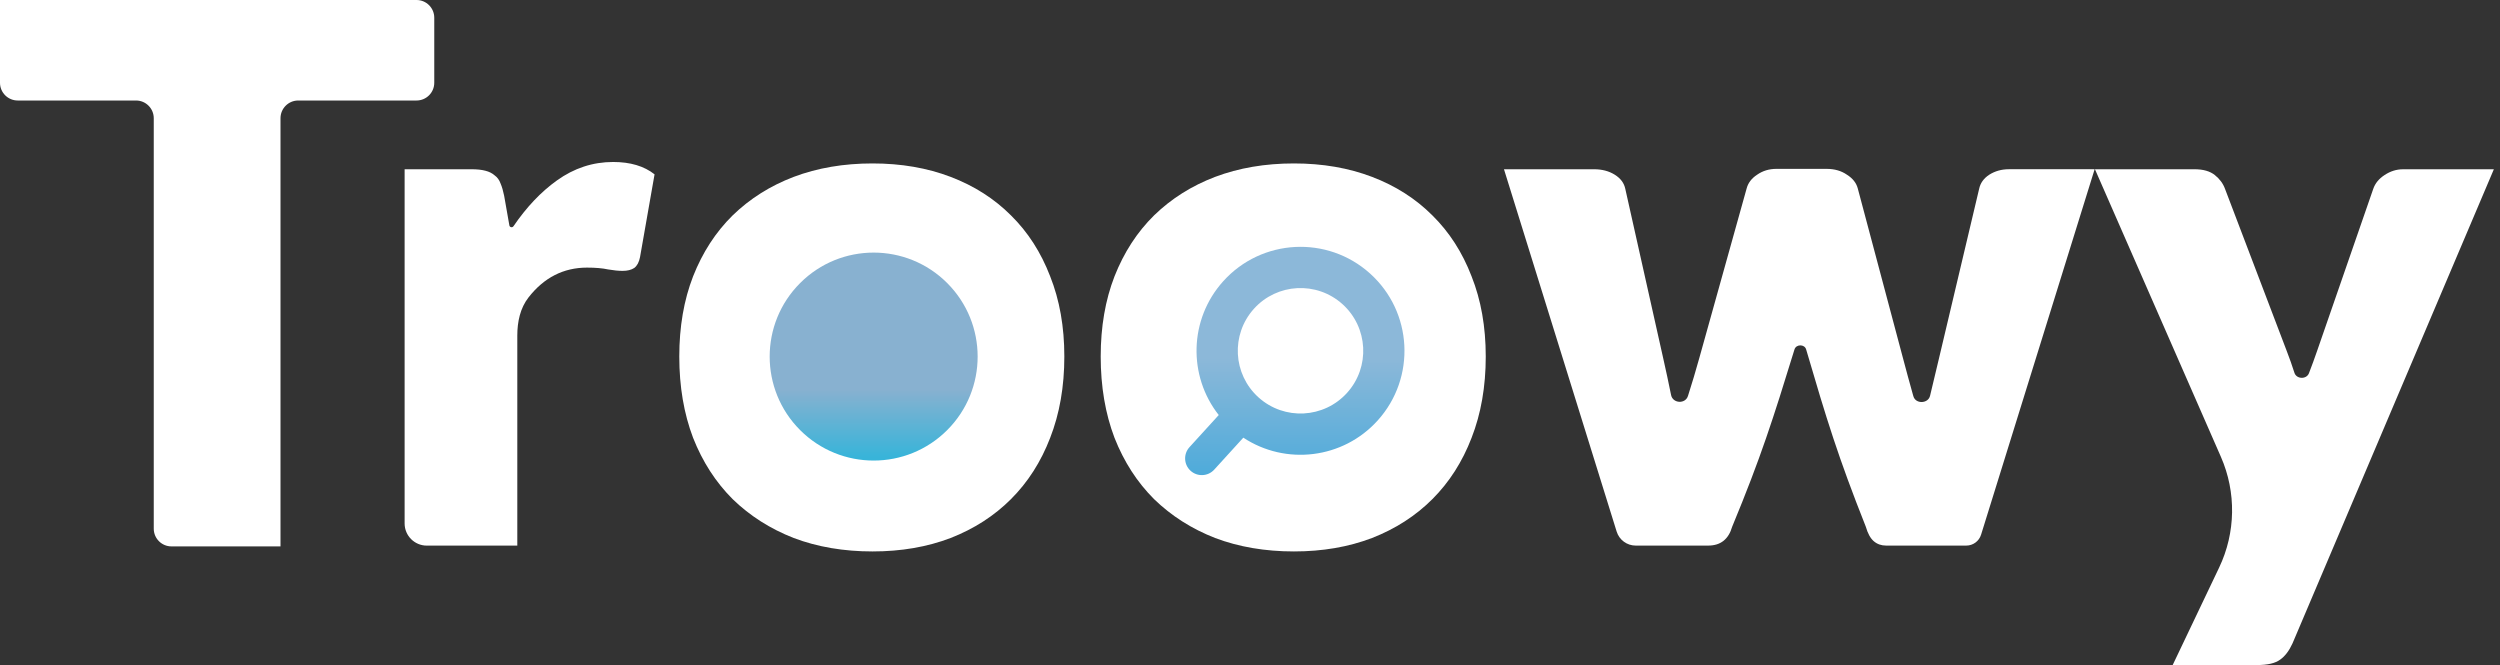
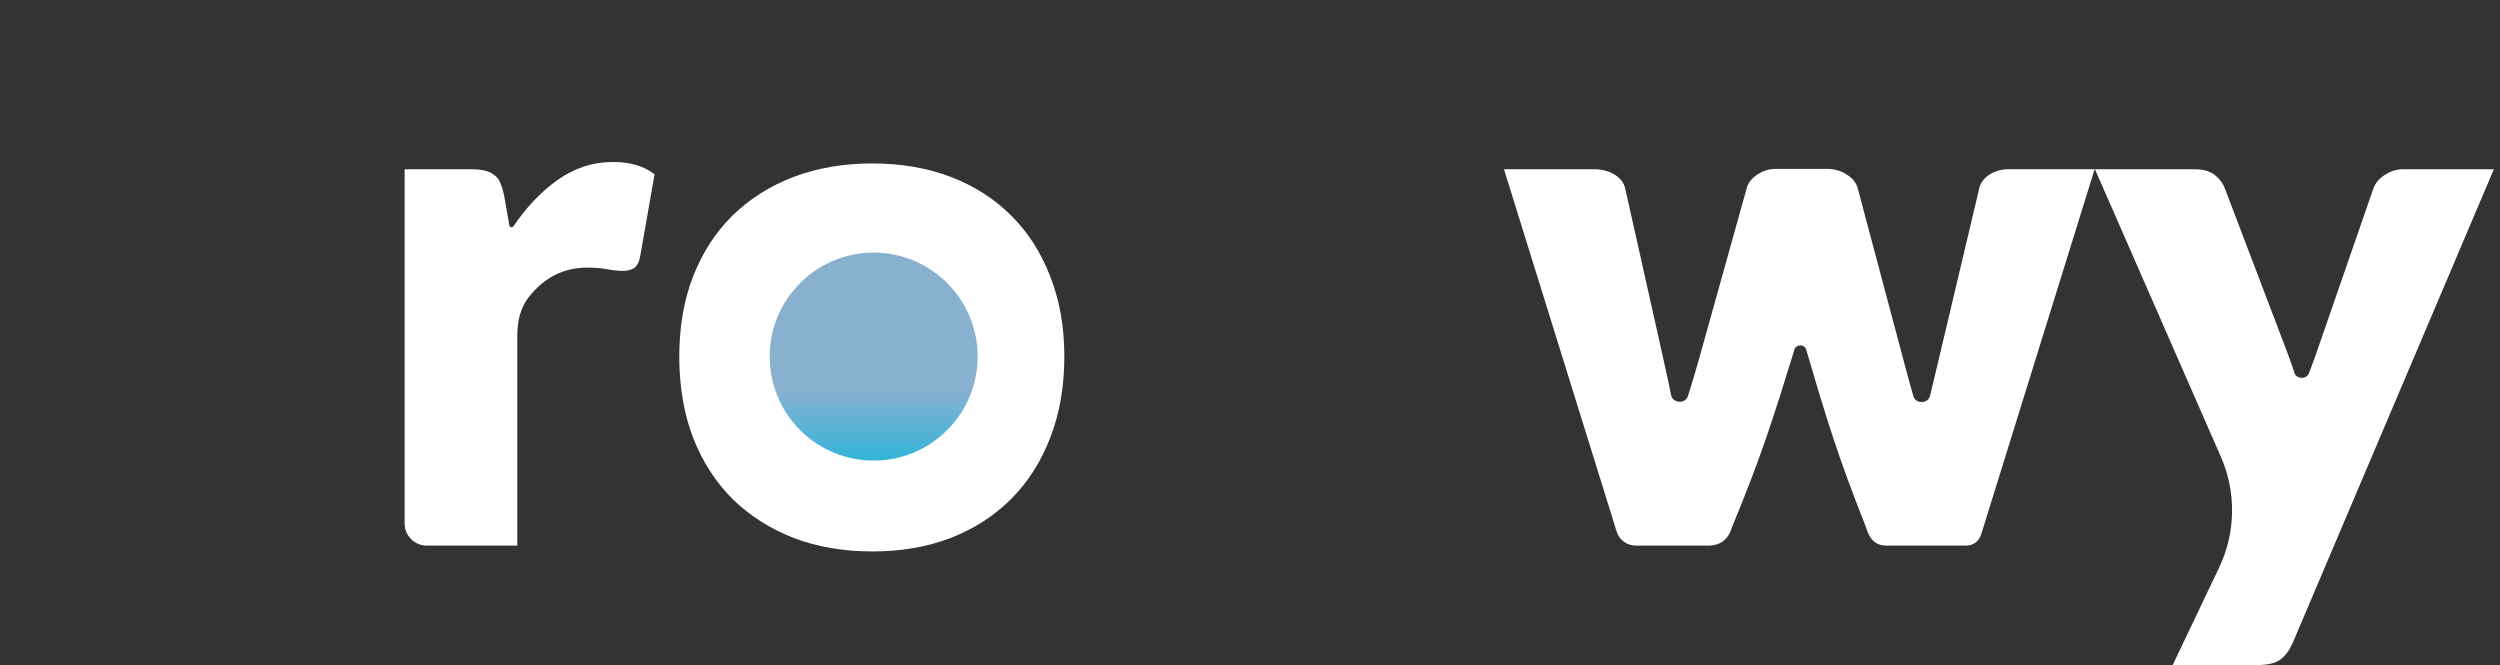
<svg xmlns="http://www.w3.org/2000/svg" width="203" height="54" viewBox="0 0 203 54" fill="none">
  <rect x="0" y="0" width="203" height="54" fill="#333333" stroke="none" />
  <g clip-path="url(#clip0_749_14400)">
-     <path d="M35.262 6.721C35.262 7.517 34.618 8.161 33.822 8.161H24.217C23.422 8.161 22.777 8.806 22.777 9.601V44.368H13.925C13.129 44.368 12.485 43.724 12.485 42.928V9.601C12.485 8.806 11.84 8.161 11.045 8.161H1.44C0.644 8.161 0 7.517 0 6.721V0H33.822C34.618 0 35.262 0.644 35.262 1.44V6.721Z" fill="white" />
    <path d="M34.655 44.304C33.662 44.304 32.855 43.498 32.855 42.504V13.743H38.282C38.734 13.743 39.108 13.783 39.404 13.861C39.719 13.94 39.974 14.068 40.17 14.244C40.386 14.4 40.545 14.617 40.642 14.892C40.761 15.167 40.858 15.5 40.937 15.895L41.36 18.301C41.389 18.463 41.602 18.506 41.693 18.371C42.75 16.822 43.923 15.583 45.216 14.656C46.613 13.653 48.136 13.153 49.788 13.153C51.185 13.153 52.304 13.488 53.15 14.156L51.971 20.875C51.892 21.287 51.736 21.582 51.5 21.759C51.264 21.916 50.949 21.995 50.556 21.995C50.222 21.995 49.829 21.955 49.377 21.878C48.926 21.779 48.355 21.73 47.667 21.73C45.761 21.73 44.177 22.537 42.916 24.151C42.237 25.02 42.005 26.138 42.005 27.242V44.304H34.655Z" fill="white" />
    <path d="M70.85 13.271C73.171 13.271 75.284 13.635 77.192 14.362C79.1 15.089 80.731 16.13 82.088 17.487C83.465 18.842 84.527 20.493 85.274 22.439C86.041 24.365 86.424 26.535 86.424 28.951C86.424 31.386 86.041 33.588 85.274 35.552C84.527 37.497 83.465 39.157 82.088 40.532C80.731 41.888 79.1 42.939 77.192 43.686C75.284 44.413 73.171 44.777 70.85 44.777C68.51 44.777 66.377 44.413 64.45 43.686C62.542 42.939 60.891 41.888 59.494 40.532C58.117 39.157 57.046 37.497 56.279 35.552C55.532 33.586 55.158 31.386 55.158 28.951C55.158 26.534 55.532 24.363 56.279 22.439C57.046 20.493 58.117 18.844 59.494 17.487C60.891 16.131 62.542 15.089 64.45 14.362C66.377 13.635 68.51 13.271 70.85 13.271Z" fill="white" />
-     <path d="M105.069 13.271C107.389 13.271 109.502 13.635 111.41 14.362C113.318 15.089 114.949 16.13 116.306 17.487C117.683 18.842 118.745 20.493 119.492 22.439C120.259 24.365 120.643 26.535 120.643 28.951C120.643 31.386 120.259 33.588 119.492 35.552C118.745 37.497 117.683 39.157 116.306 40.532C114.949 41.888 113.318 42.939 111.41 43.686C109.502 44.413 107.389 44.777 105.069 44.777C102.729 44.777 100.596 44.413 98.668 43.686C96.76 42.939 95.11 41.888 93.713 40.532C92.336 39.157 91.265 37.497 90.498 35.552C89.751 33.586 89.377 31.386 89.377 28.951C89.377 26.534 89.751 24.363 90.498 22.439C91.265 20.493 92.336 18.844 93.713 17.487C95.11 16.131 96.76 15.089 98.668 14.362C100.596 13.635 102.729 13.271 105.069 13.271Z" fill="white" />
    <path d="M122.123 13.743H129.438C130.088 13.743 130.647 13.891 131.119 14.186C131.591 14.481 131.877 14.864 131.974 15.336L135.041 29.039C135.277 30.082 135.493 31.093 135.691 32.074C135.83 32.769 136.856 32.827 137.064 32.148C137.07 32.134 137.073 32.119 137.079 32.103C137.394 31.12 137.698 30.1 137.993 29.038L141.827 15.304C141.946 14.852 142.23 14.479 142.682 14.184C143.134 13.869 143.656 13.712 144.245 13.712H148.314C148.964 13.712 149.513 13.869 149.967 14.184C150.438 14.479 150.734 14.852 150.852 15.304L154.51 29.038C154.785 30.08 155.061 31.091 155.336 32.072C155.347 32.11 155.36 32.148 155.37 32.186C155.561 32.827 156.576 32.783 156.722 32.132C156.958 31.149 157.205 30.118 157.46 29.038L160.706 15.334C160.805 14.863 161.08 14.479 161.532 14.184C162.003 13.889 162.534 13.741 163.125 13.741H170.085L160.864 43.416C160.7 43.943 160.212 44.302 159.662 44.302H153.156C152.764 44.302 152.429 44.185 152.154 43.949C151.878 43.713 151.662 43.321 151.504 42.77C149.258 37.111 148.318 34.04 146.658 28.372C146.531 27.934 145.847 27.936 145.713 28.372C143.975 34.018 142.995 37.111 140.652 42.77C140.357 43.792 139.709 44.302 138.704 44.302H132.818C132.109 44.302 131.483 43.841 131.272 43.162L122.123 13.743Z" fill="white" />
    <path d="M186.156 52.233C185.88 52.841 185.545 53.284 185.153 53.559C184.761 53.854 184.131 54.002 183.265 54.002H176.421L180.196 46.082C181.544 43.252 181.596 39.975 180.34 37.102L170.11 13.743H178.192C178.9 13.743 179.451 13.9 179.845 14.215C180.237 14.53 180.513 14.902 180.671 15.334L185.686 28.509C185.913 29.095 186.12 29.682 186.307 30.269C186.474 30.796 187.286 30.822 187.486 30.307C187.722 29.698 187.948 29.079 188.164 28.451L192.708 15.336C192.864 14.884 193.17 14.512 193.622 14.217C194.094 13.902 194.596 13.745 195.127 13.745H202.501L186.156 52.233Z" fill="white" />
    <path d="M76.912 34.925C80.209 31.628 80.209 26.281 76.912 22.984C73.614 19.686 68.268 19.686 64.971 22.984C61.673 26.281 61.673 31.628 64.971 34.925C68.268 38.222 73.614 38.222 76.912 34.925Z" fill="url(#paint0_linear_749_14400)" />
-     <path fill-rule="evenodd" clip-rule="evenodd" d="M98.962 33.701L96.586 36.309C96.082 36.863 96.121 37.72 96.674 38.226C97.228 38.73 98.085 38.69 98.591 38.138L100.958 35.538C104.385 37.801 109.044 37.279 111.875 34.134C114.994 30.669 114.715 25.331 111.25 22.211C107.785 19.092 102.447 19.371 99.327 22.836C96.537 25.934 96.465 30.533 98.962 33.701ZM109.387 31.893C107.505 33.983 104.284 34.152 102.193 32.27C100.103 30.387 99.934 27.167 101.817 25.075C103.699 22.985 106.92 22.816 109.011 24.699C111.101 26.582 111.27 29.802 109.387 31.893Z" fill="url(#paint1_linear_749_14400)" />
  </g>
  <defs>
    <linearGradient id="paint0_linear_749_14400" x1="77.661" y1="31.611" x2="77.661" y2="37.111" gradientUnits="userSpaceOnUse">
      <stop stop-color="#88B1D0" />
      <stop offset="1" stop-color="#38B4D9" />
    </linearGradient>
    <linearGradient id="paint1_linear_749_14400" x1="105.161" y1="29.111" x2="105.138" y2="38.579" gradientUnits="userSpaceOnUse">
      <stop stop-color="#8CB8D9" />
      <stop offset="1" stop-color="#4EABDA" />
    </linearGradient>
    <clipPath id="clip0_749_14400">
      <rect width="202.496" height="54" fill="white" />
    </clipPath>
  </defs>
</svg>